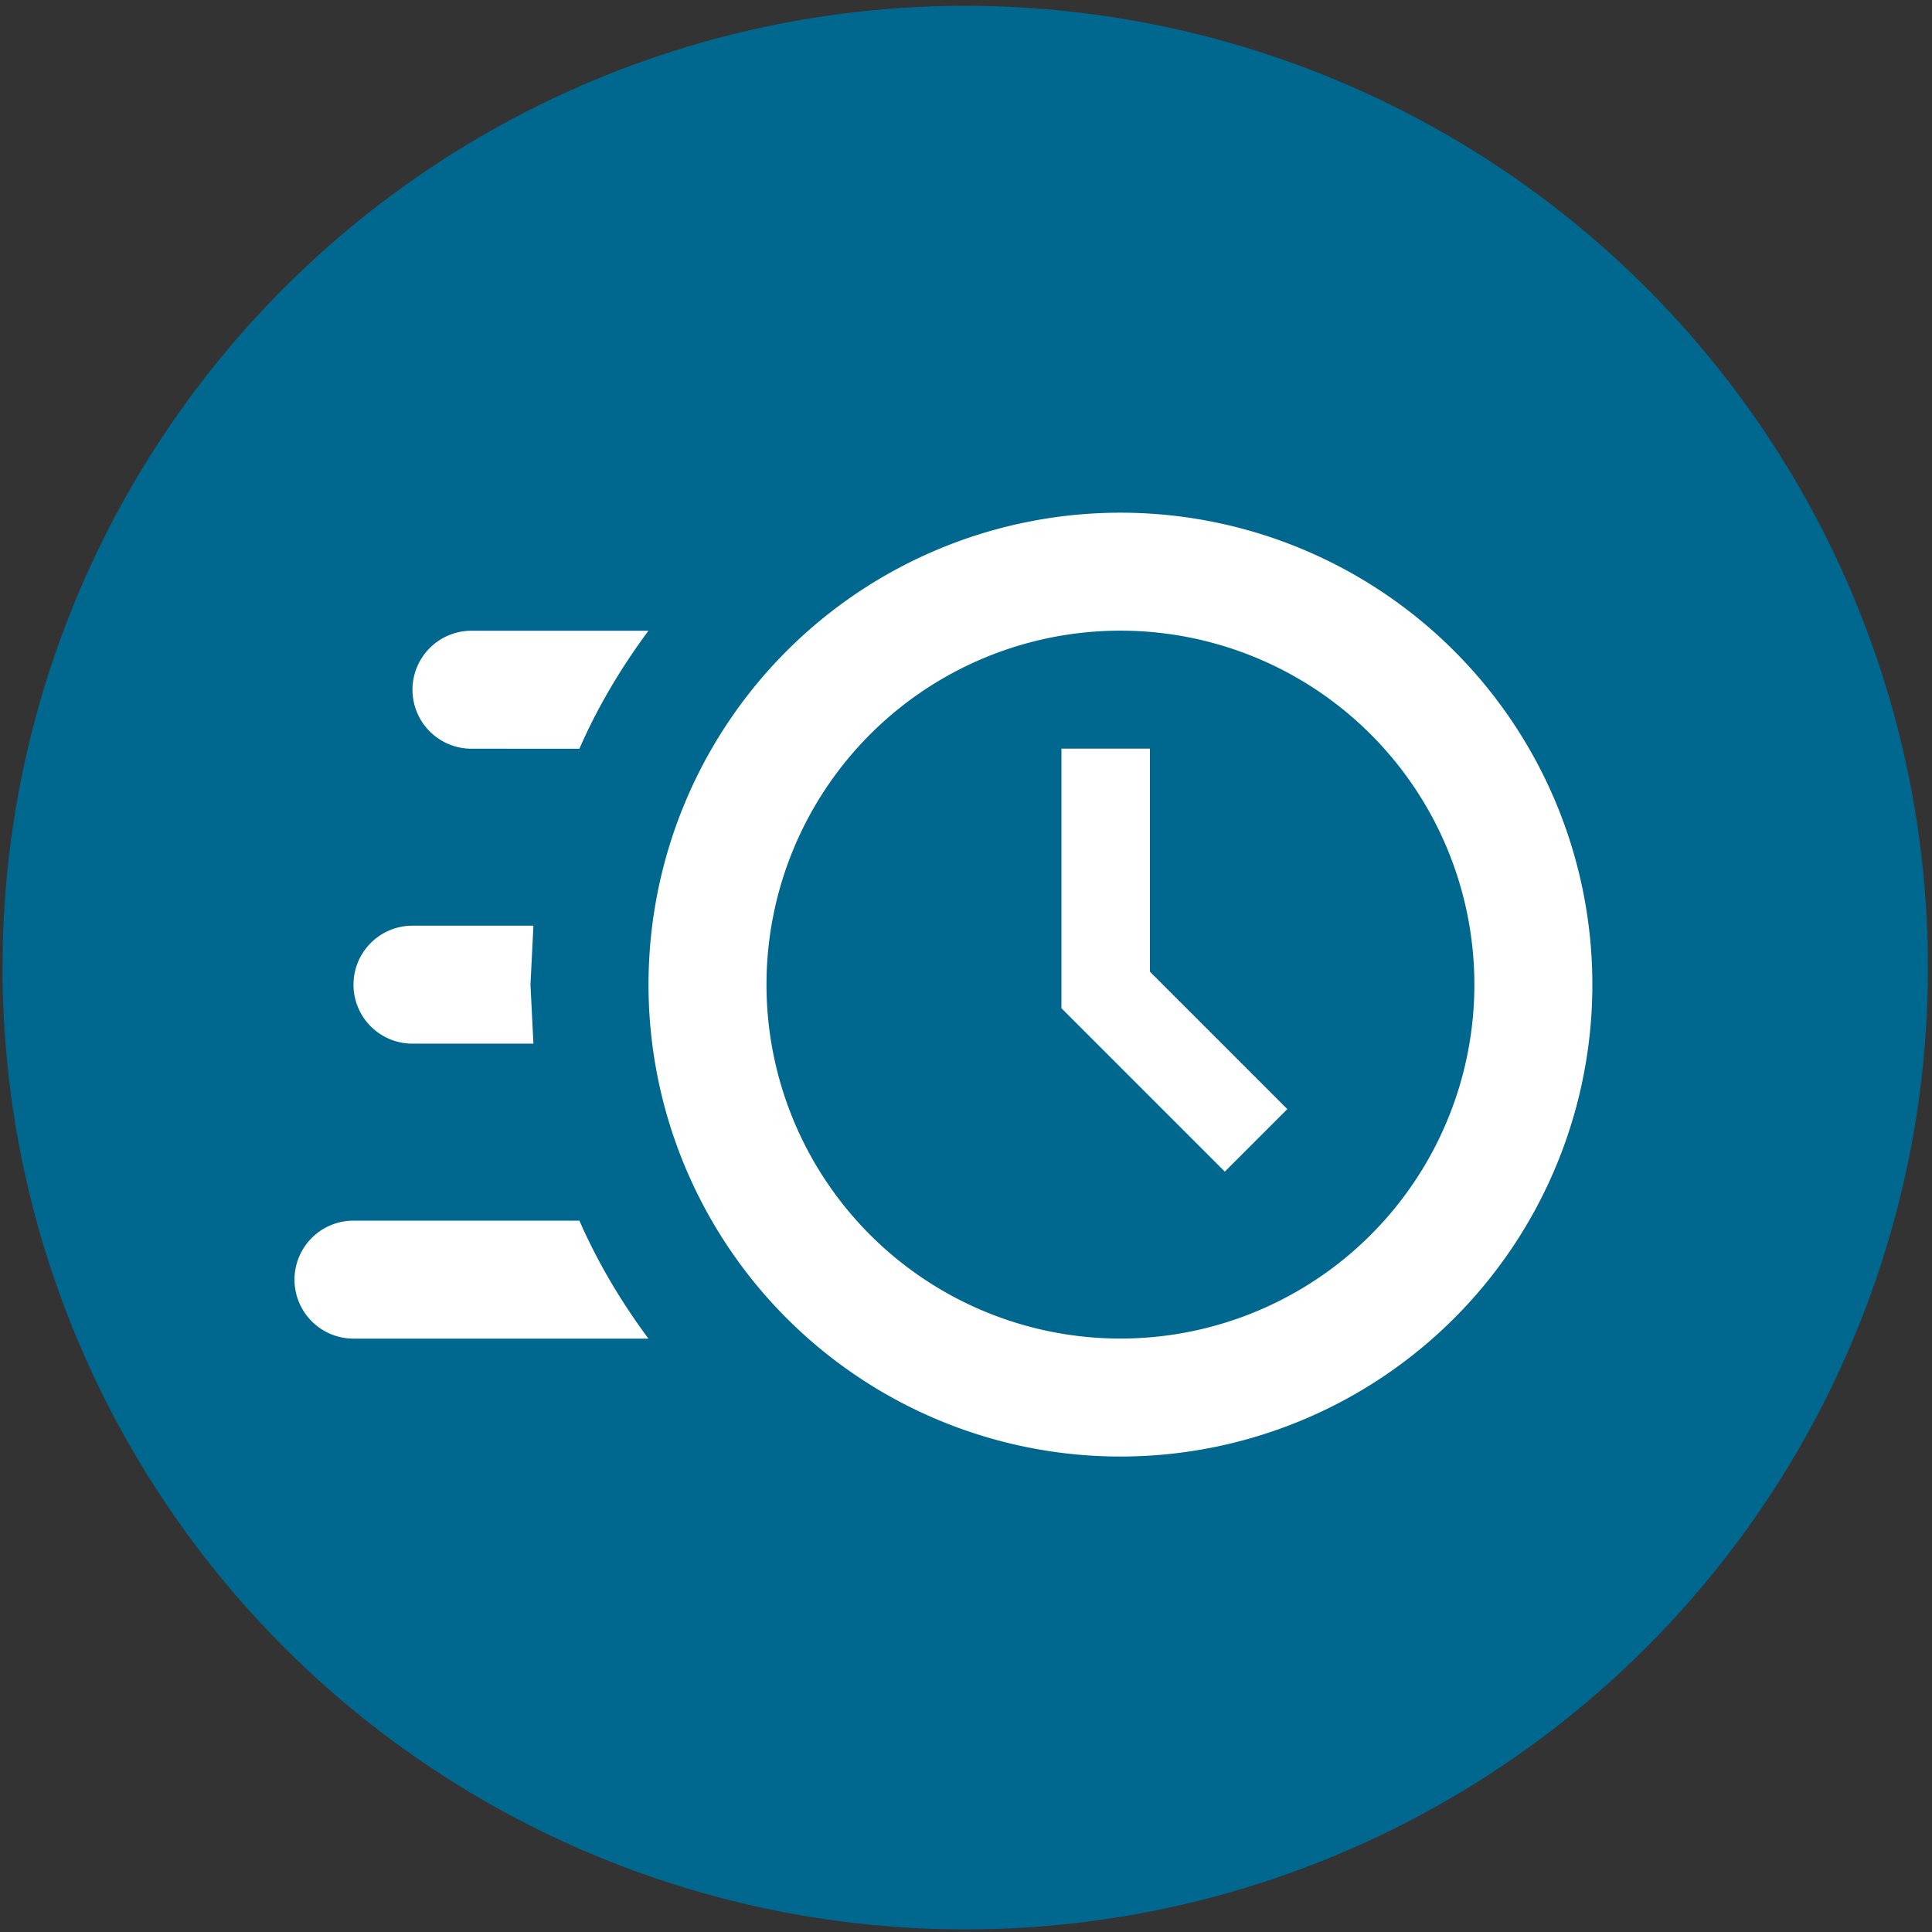
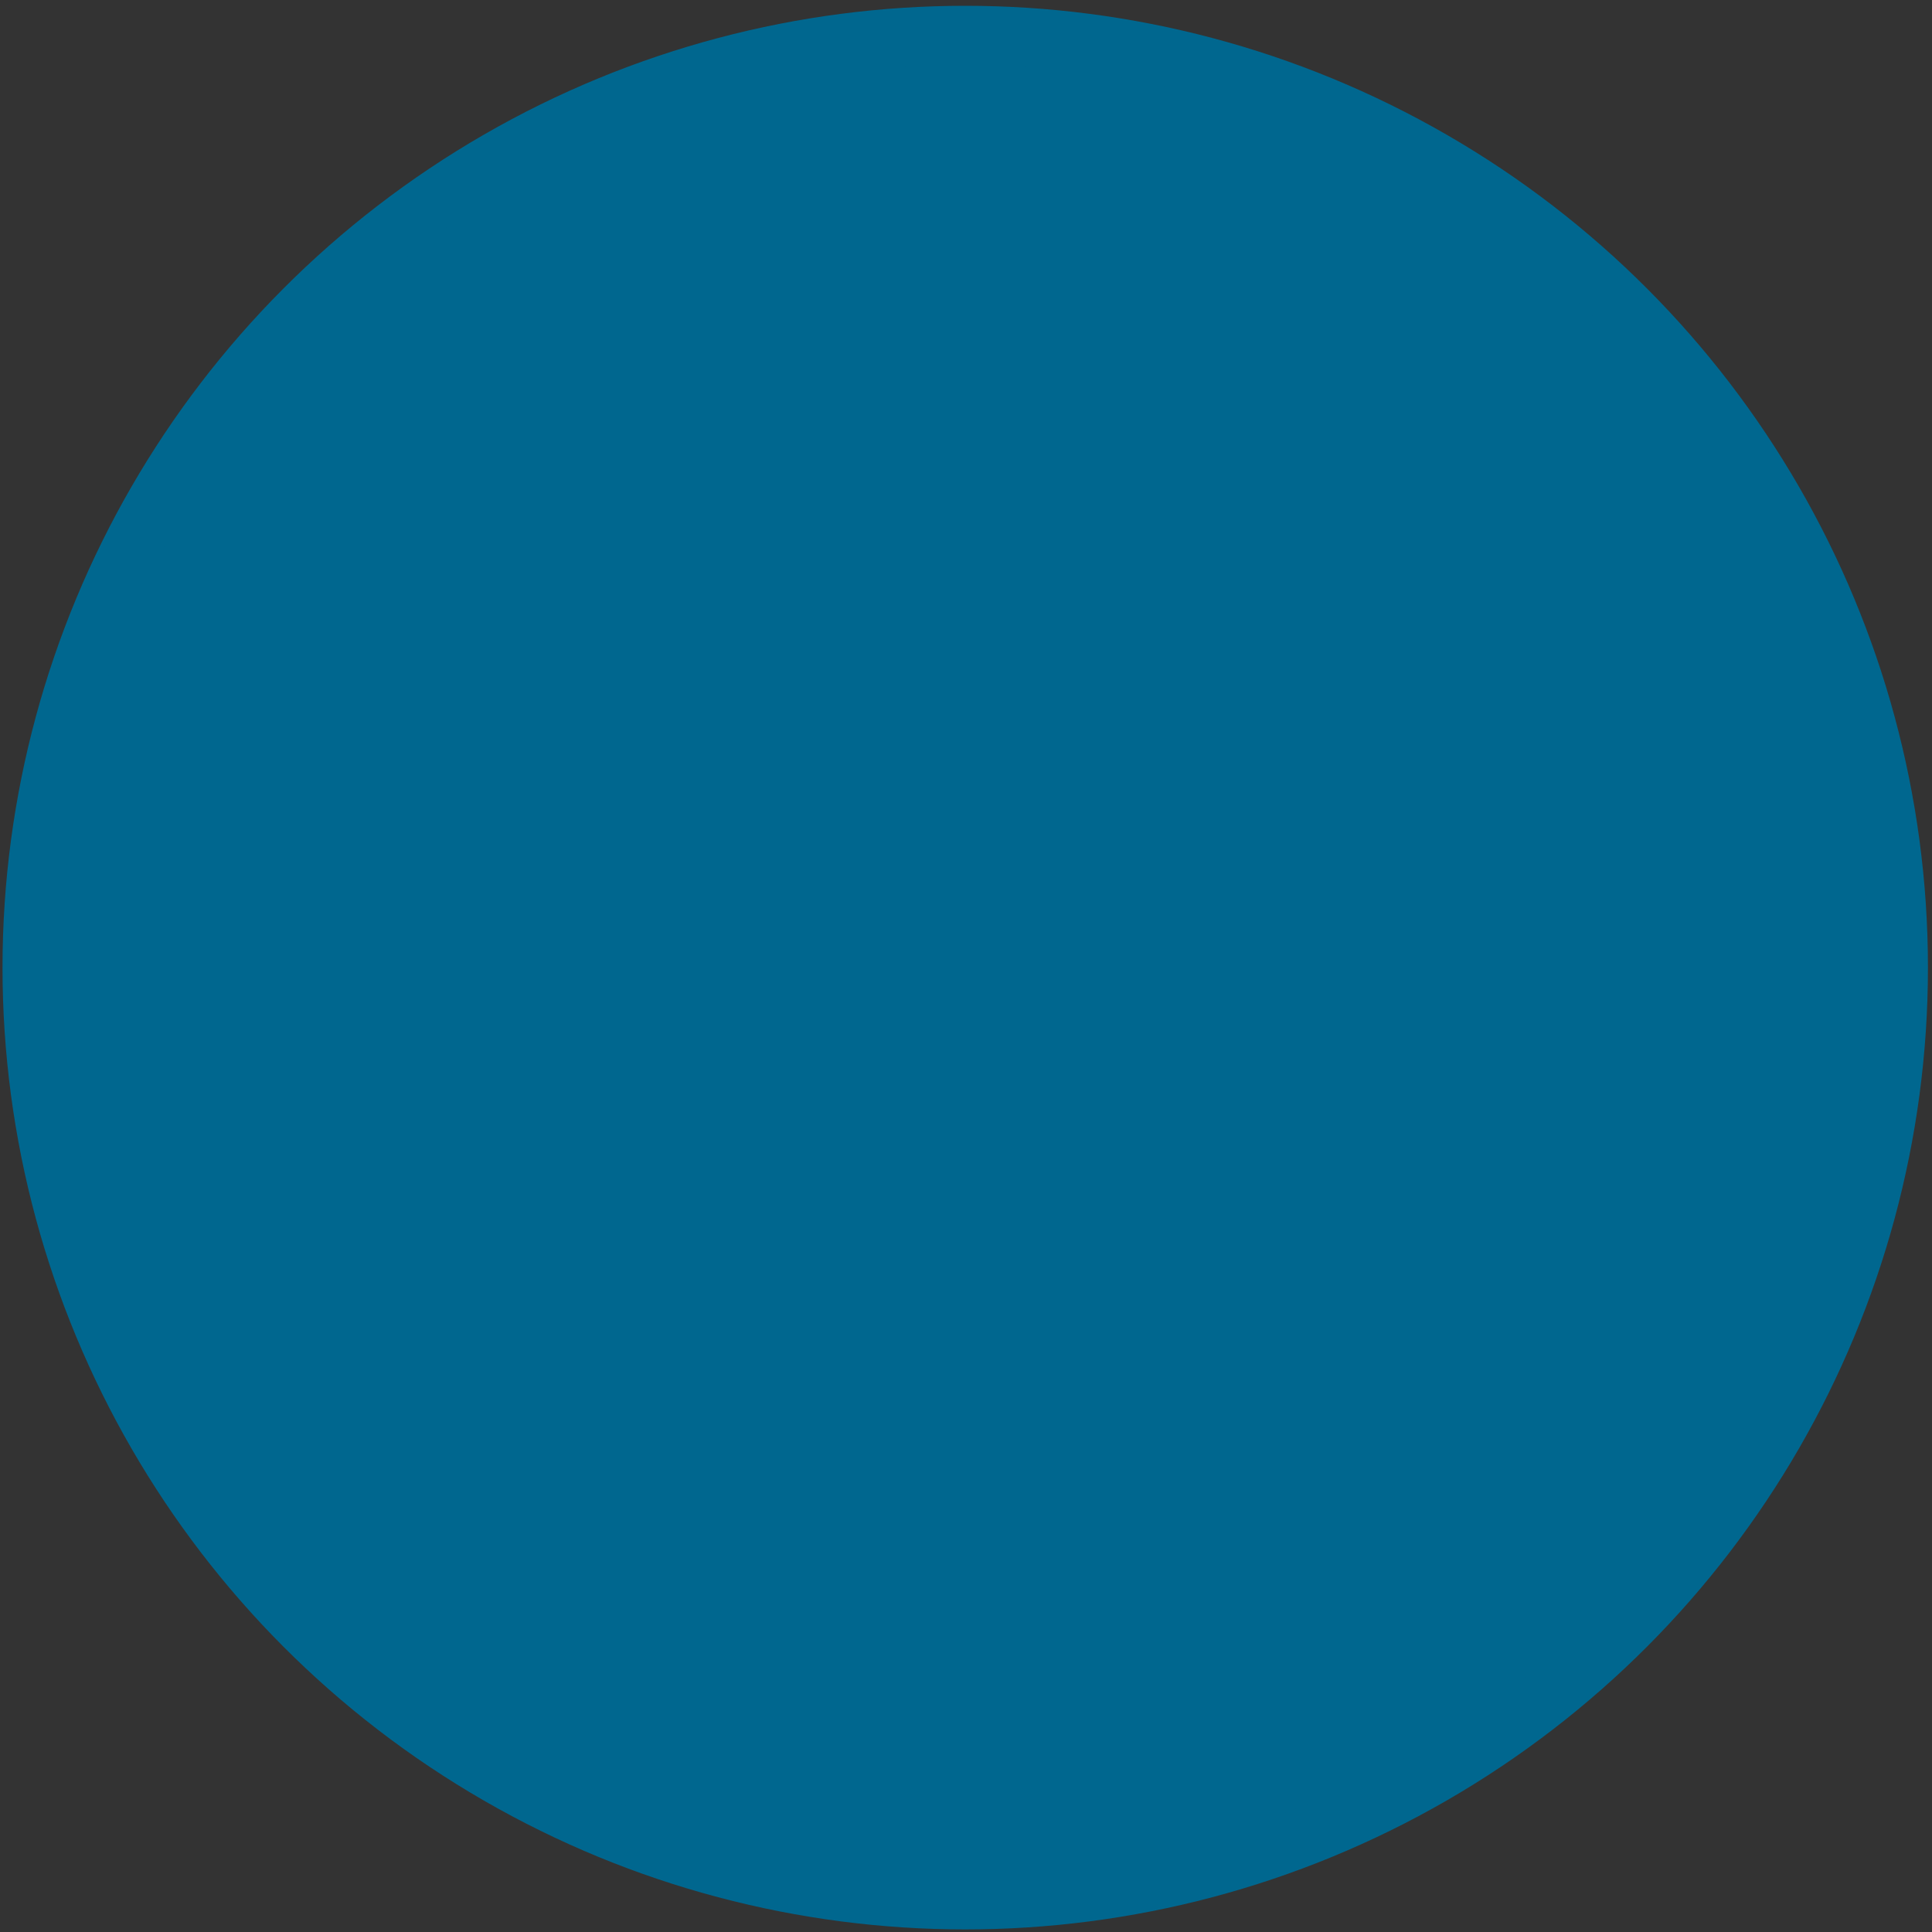
<svg xmlns="http://www.w3.org/2000/svg" xmlns:ns1="http://www.inkscape.org/namespaces/inkscape" xmlns:ns2="http://sodipodi.sourceforge.net/DTD/sodipodi-0.dtd" width="3cm" height="3cm" viewBox="0 0 30 30" id="svg4020" ns1:version="0.92.4 (5da689c313, 2019-01-14)" ns2:docname="Icon-Zeit.svg" ns1:export-filename="C:\Users\as\Desktop\Neuer Ordner (4)\icon-1-blau.png" ns1:export-xdpi="94" ns1:export-ydpi="94">
  <rect x="0" y="0" width="30" height="30" fill="#333333" stroke="none" />
  <defs id="defs4014" />
  <g ns1:label="Ebene 1" ns1:groupmode="layer" id="layer1" transform="translate(0,-267)">
    <ellipse style="opacity:1;fill:#00678f;fill-opacity:1;fill-rule:nonzero;stroke:#00678f;stroke-width:0.9;stroke-linecap:round;stroke-linejoin:round;stroke-miterlimit:4;stroke-dasharray:none;stroke-opacity:1;paint-order:markers fill stroke" id="path882" cx="14.988" cy="282.025" rx="14.499" ry="14.485" />
-     <path id="path819" d="m 17.398,274.961 a 7.328,7.328 0 0 1 7.328,7.328 7.328,7.328 0 0 1 -7.328,7.328 7.328,7.328 0 0 1 -7.328,-7.328 7.328,7.328 0 0 1 7.328,-7.328 m 0,1.832 a 5.496,5.496 0 0 0 -5.496,5.496 5.496,5.496 0 0 0 5.496,5.496 5.496,5.496 0 0 0 5.496,-5.496 5.496,5.496 0 0 0 -5.496,-5.496 m -0.916,1.832 h 1.374 v 3.463 l 2.134,2.134 -0.971,0.971 -2.537,-2.537 v -4.031 m -10.993,9.161 a 0.916,0.916 0 0 1 -0.916,-0.916 0.916,0.916 0 0 1 0.916,-0.916 h 3.508 c 0.284,0.65 0.65,1.264 1.072,1.832 H 5.489 m 0.916,-4.58 a 0.916,0.916 0 0 1 -0.916,-0.916 0.916,0.916 0 0 1 0.916,-0.916 h 1.878 l -0.046,0.916 0.046,0.916 H 6.405 m 0.916,-4.58 a 0.916,0.916 0 0 1 -0.916,-0.916 0.916,0.916 0 0 1 0.916,-0.916 H 10.069 c -0.421,0.568 -0.788,1.182 -1.072,1.832 z" ns1:connector-curvature="0" style="fill:#ffffff;fill-opacity:1;stroke-width:0.265" />
  </g>
</svg>